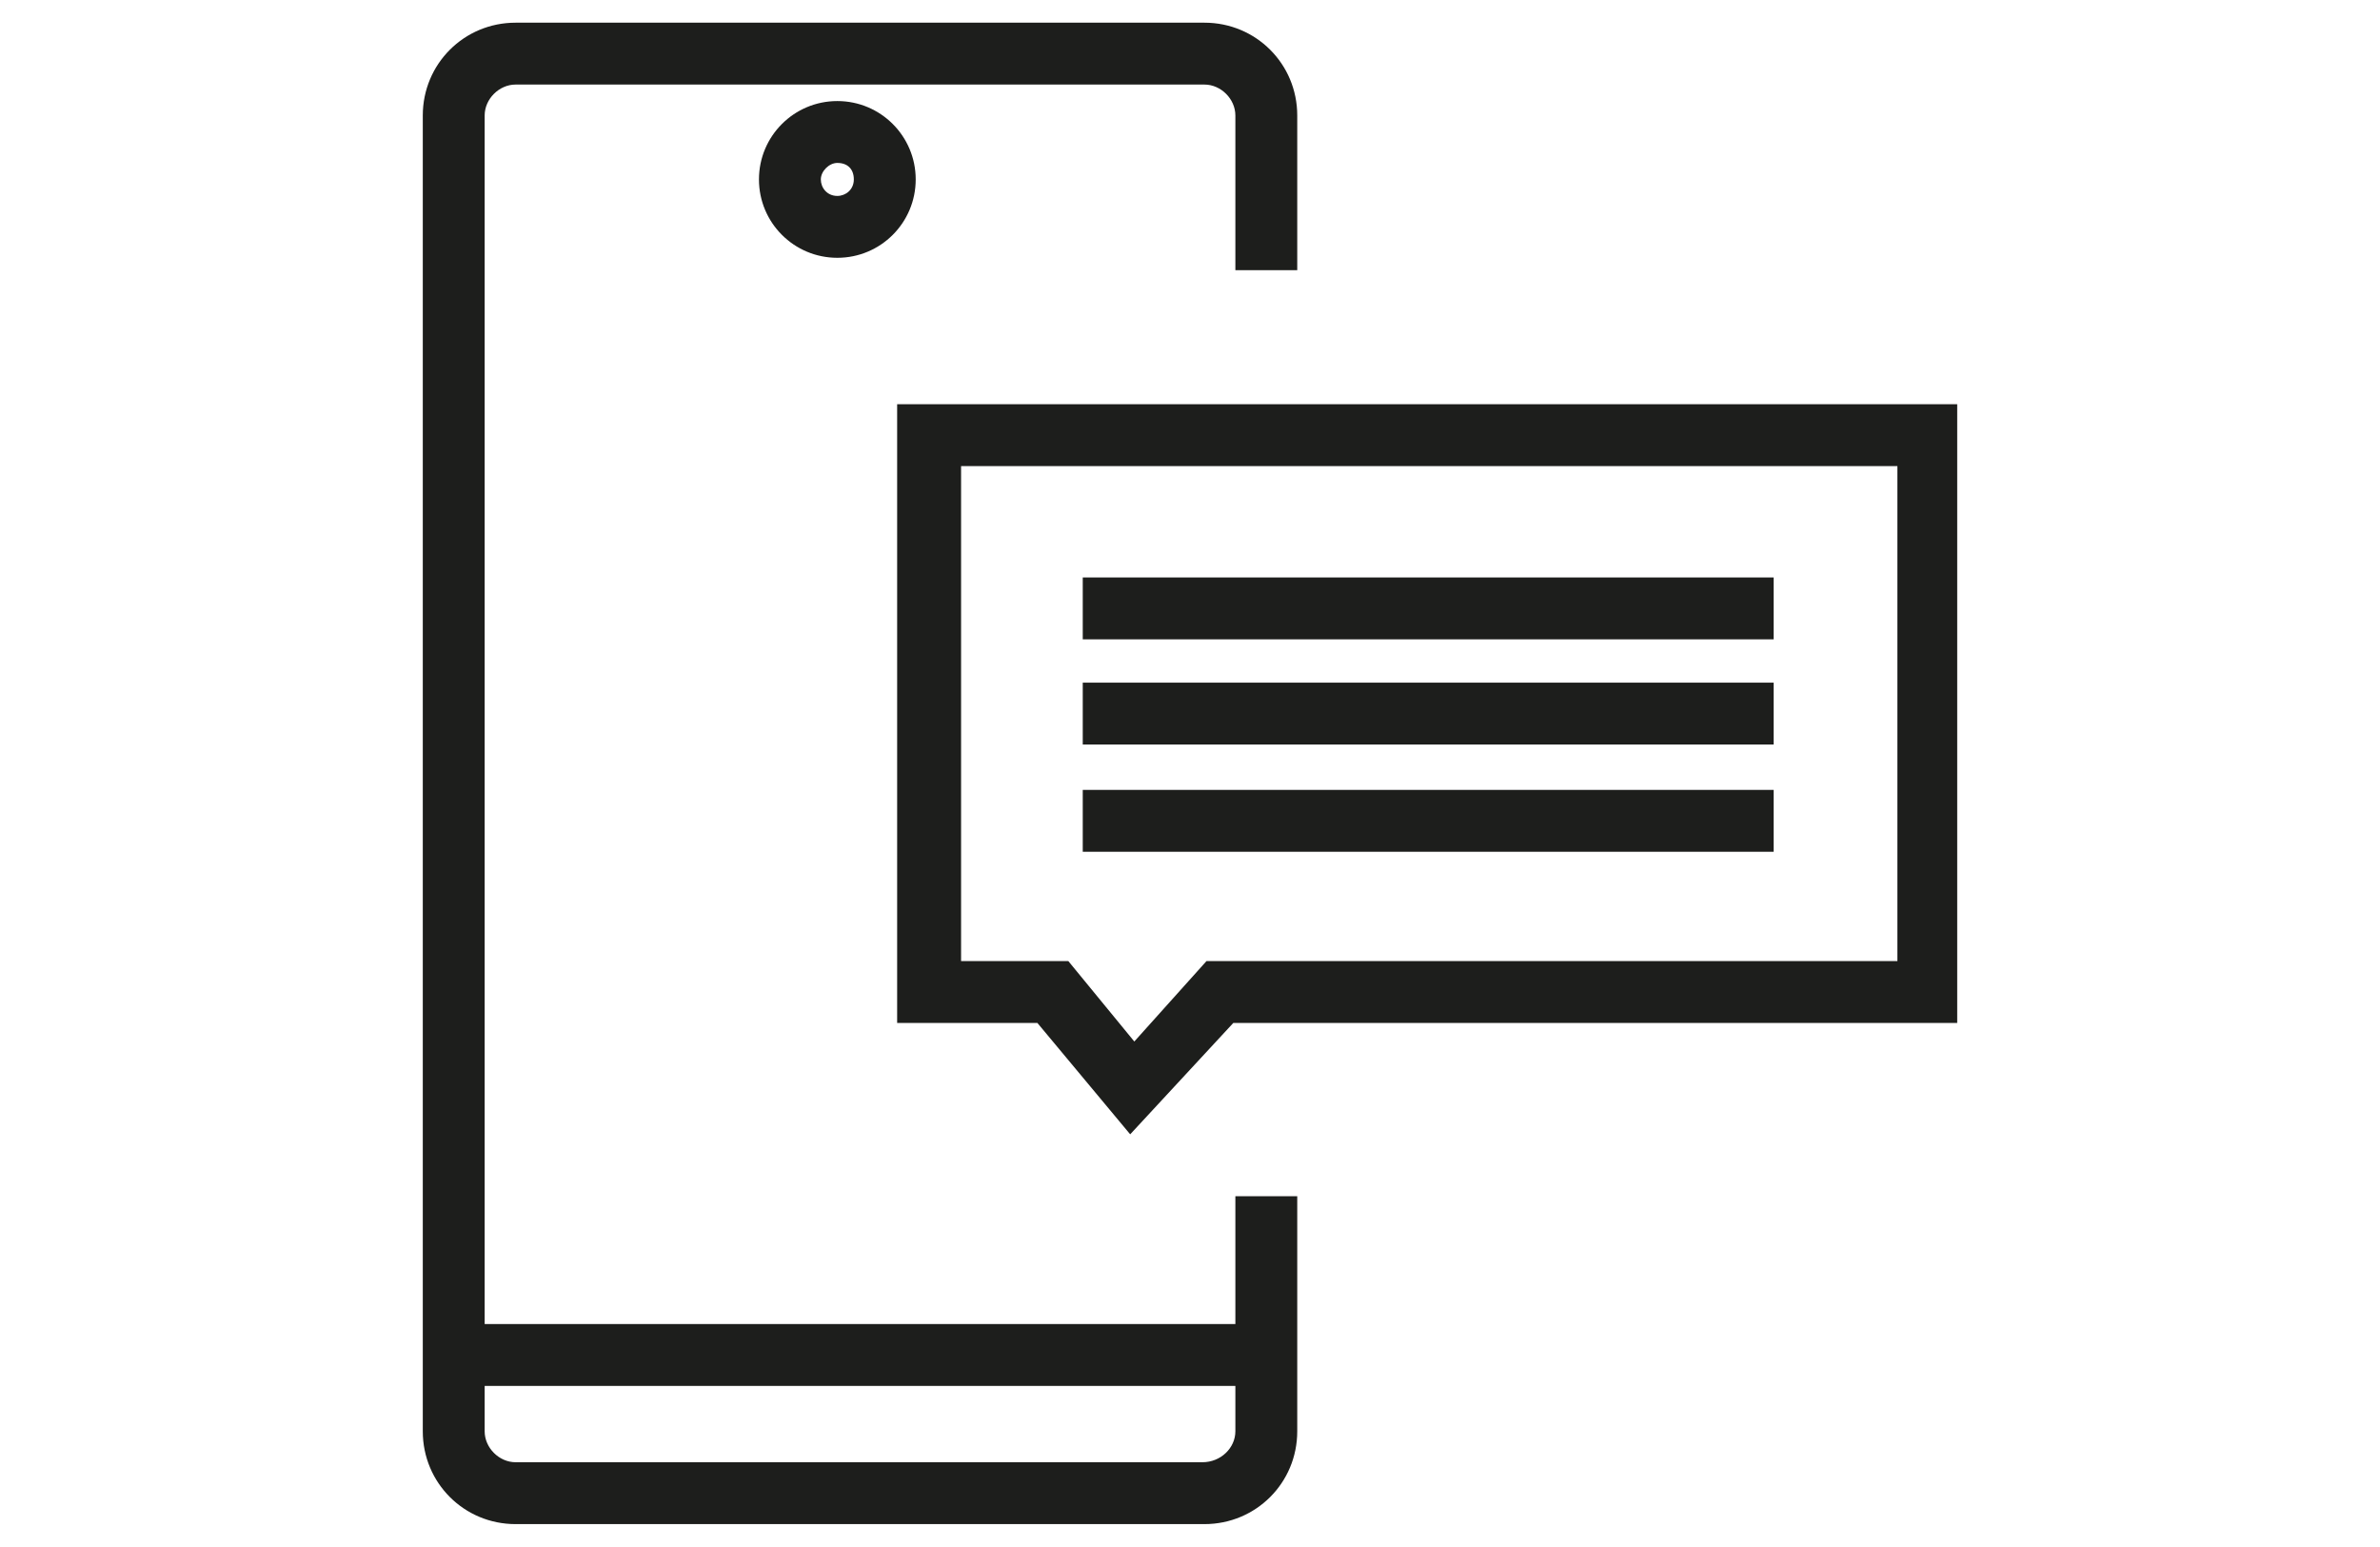
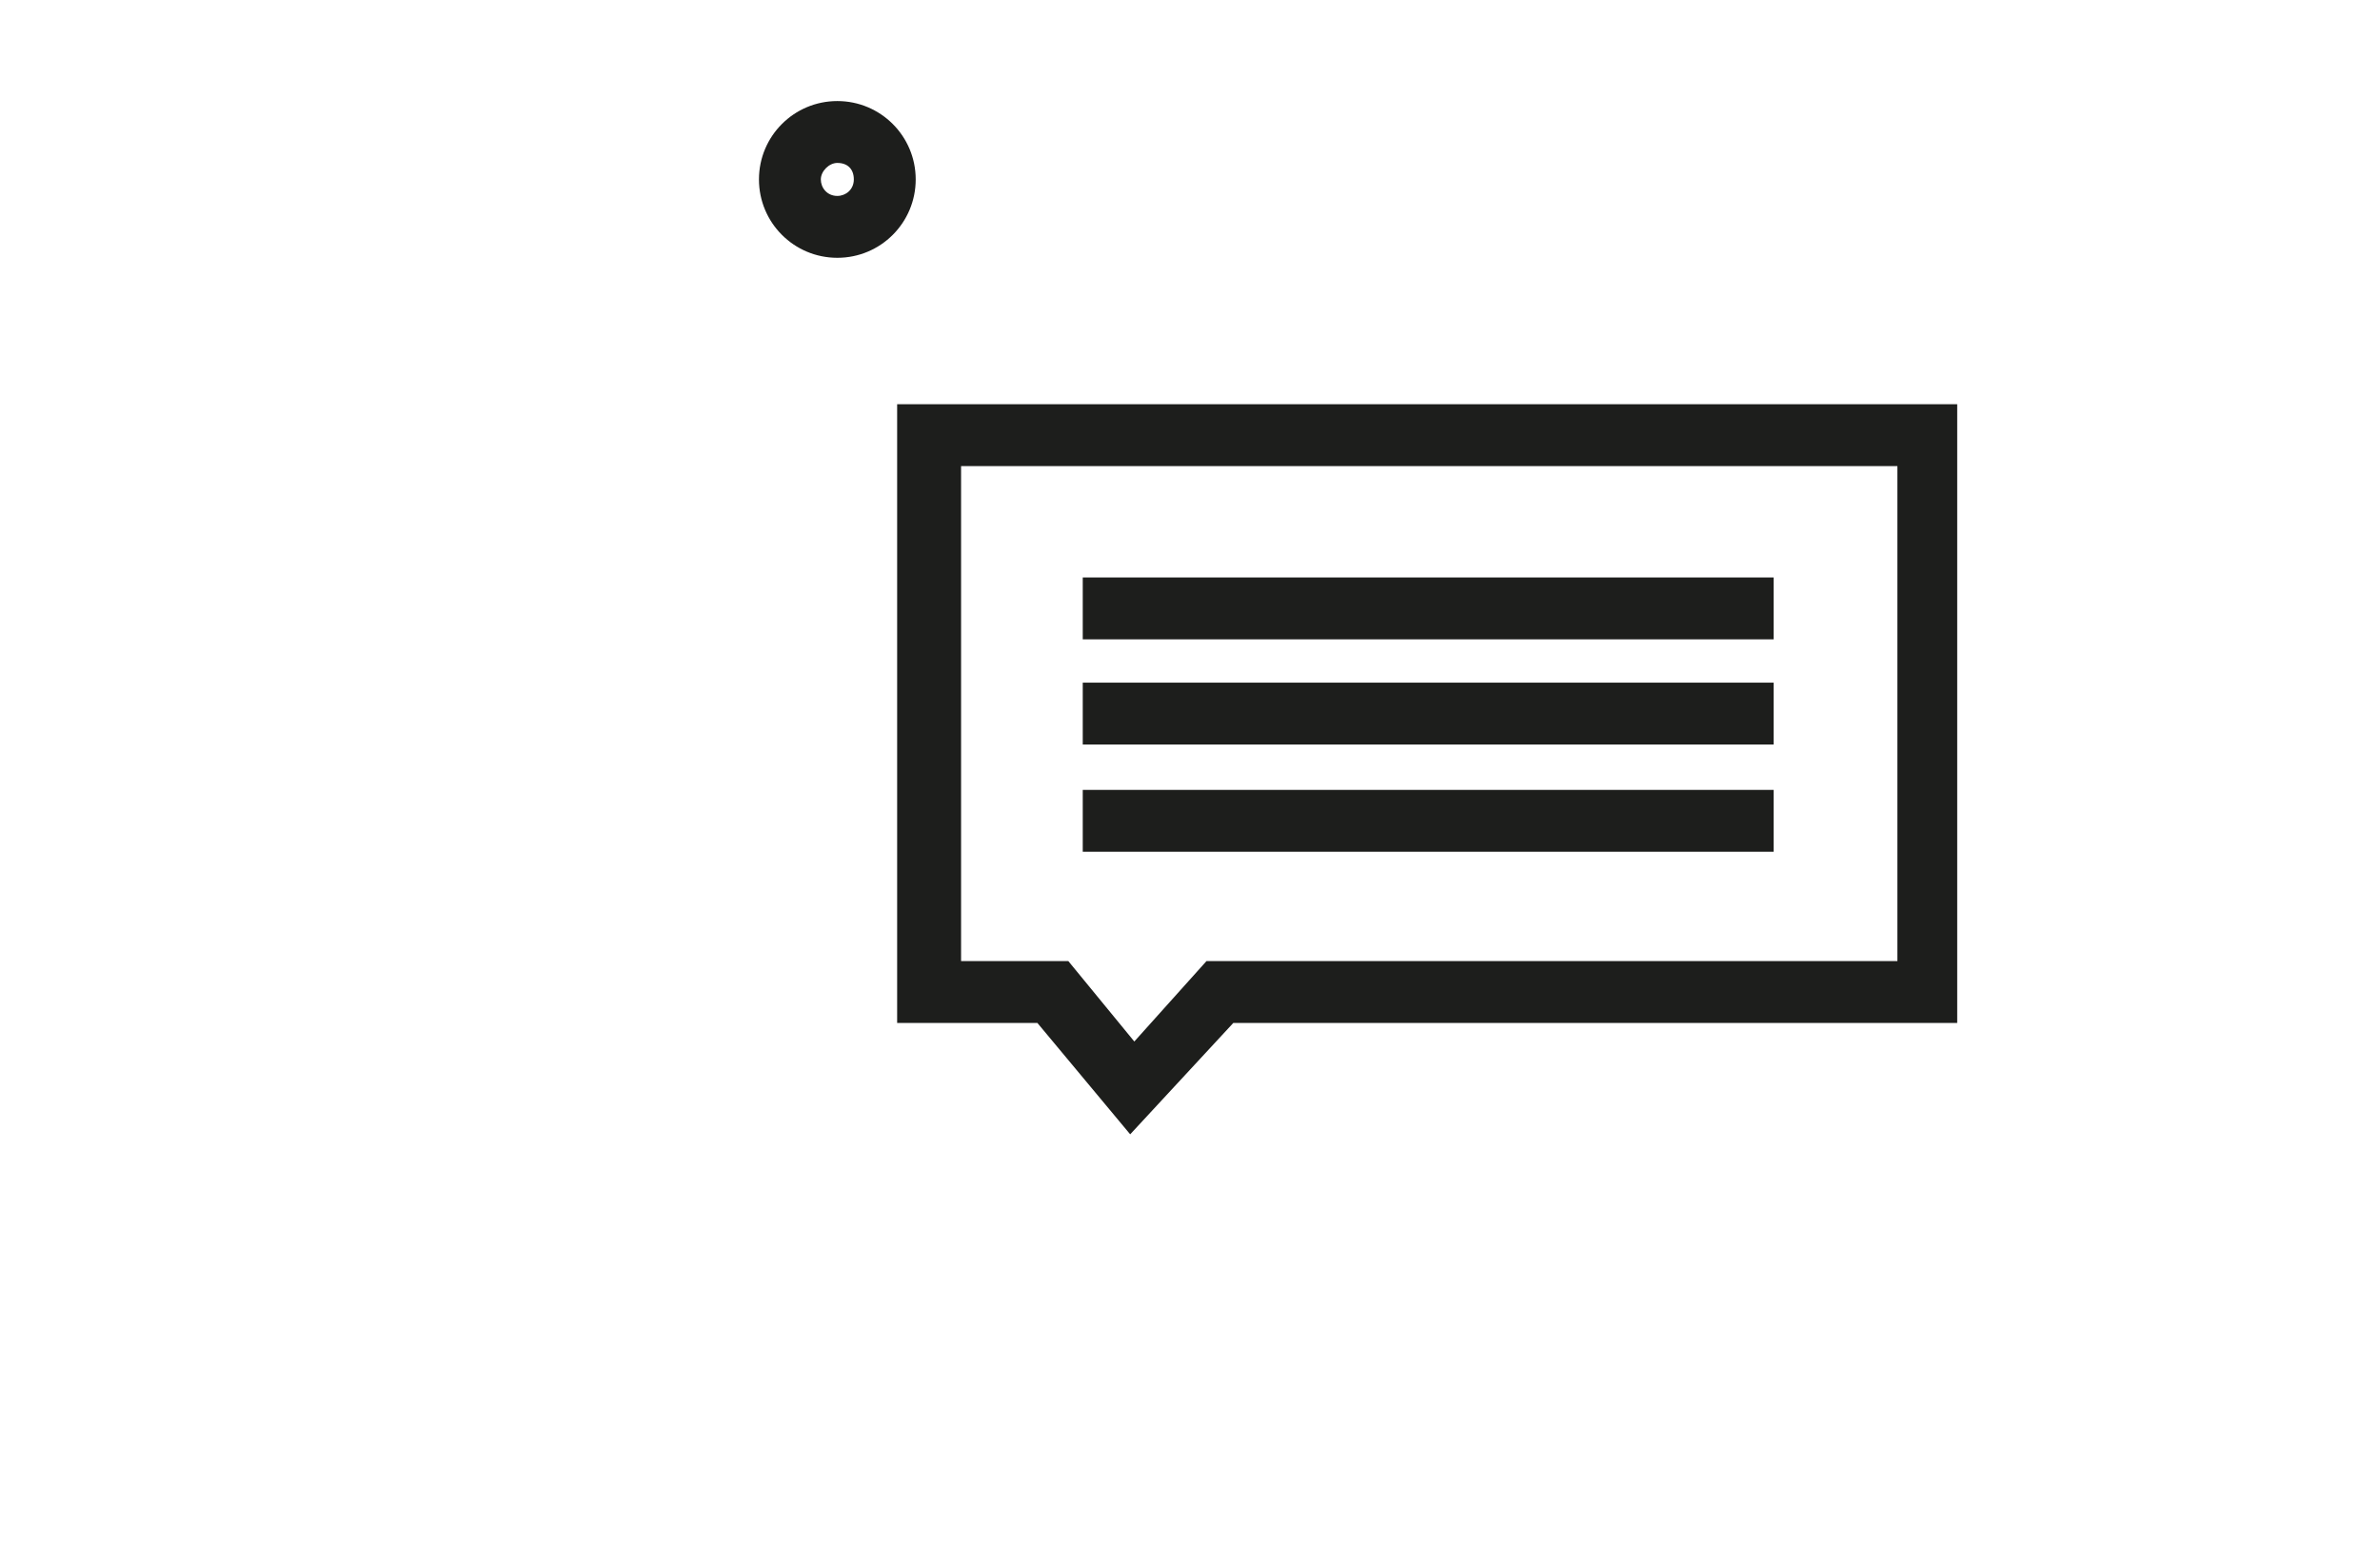
<svg xmlns="http://www.w3.org/2000/svg" id="Layer_1" viewBox="0 0 115.4 75">
  <style>.st2{fill:#1d1e1c}</style>
-   <path class="st2" d="M59.9 64.2H23.5V5.6c0-.8.7-1.5 1.5-1.5h33.4c.8 0 1.5.7 1.5 1.5v7.5h3V5.6c0-2.5-2-4.5-4.5-4.5H25c-2.5 0-4.5 2-4.5 4.5v63.8c0 2.5 2 4.5 4.5 4.5h33.4c2.5 0 4.5-2 4.5-4.5V58h-3v6.2zm-1.6 6.7H25c-.8 0-1.5-.7-1.5-1.5v-2.2h36.4v2.2c0 .8-.7 1.5-1.6 1.5z" />
  <path class="st2" d="M36.8 8.7c0 2.1 1.7 3.8 3.8 3.8s3.8-1.7 3.8-3.8-1.7-3.8-3.8-3.8-3.8 1.7-3.8 3.8zm4.6 0c0 .5-.4.8-.8.8-.5 0-.8-.4-.8-.8s.4-.8.8-.8c.5 0 .8.3.8.8zM43.5 19.6v30h6.8l4.5 5.4 5-5.4h35.1v-30H43.5zm48.4 27H58.5L55 50.5l-3.2-3.9h-5.2v-24H92v24z" />
  <path class="st2" d="M52.5 28H86v3H52.5zM52.5 33.1H86v3H52.5zM52.5 38.3H86v3H52.5z" />
</svg>